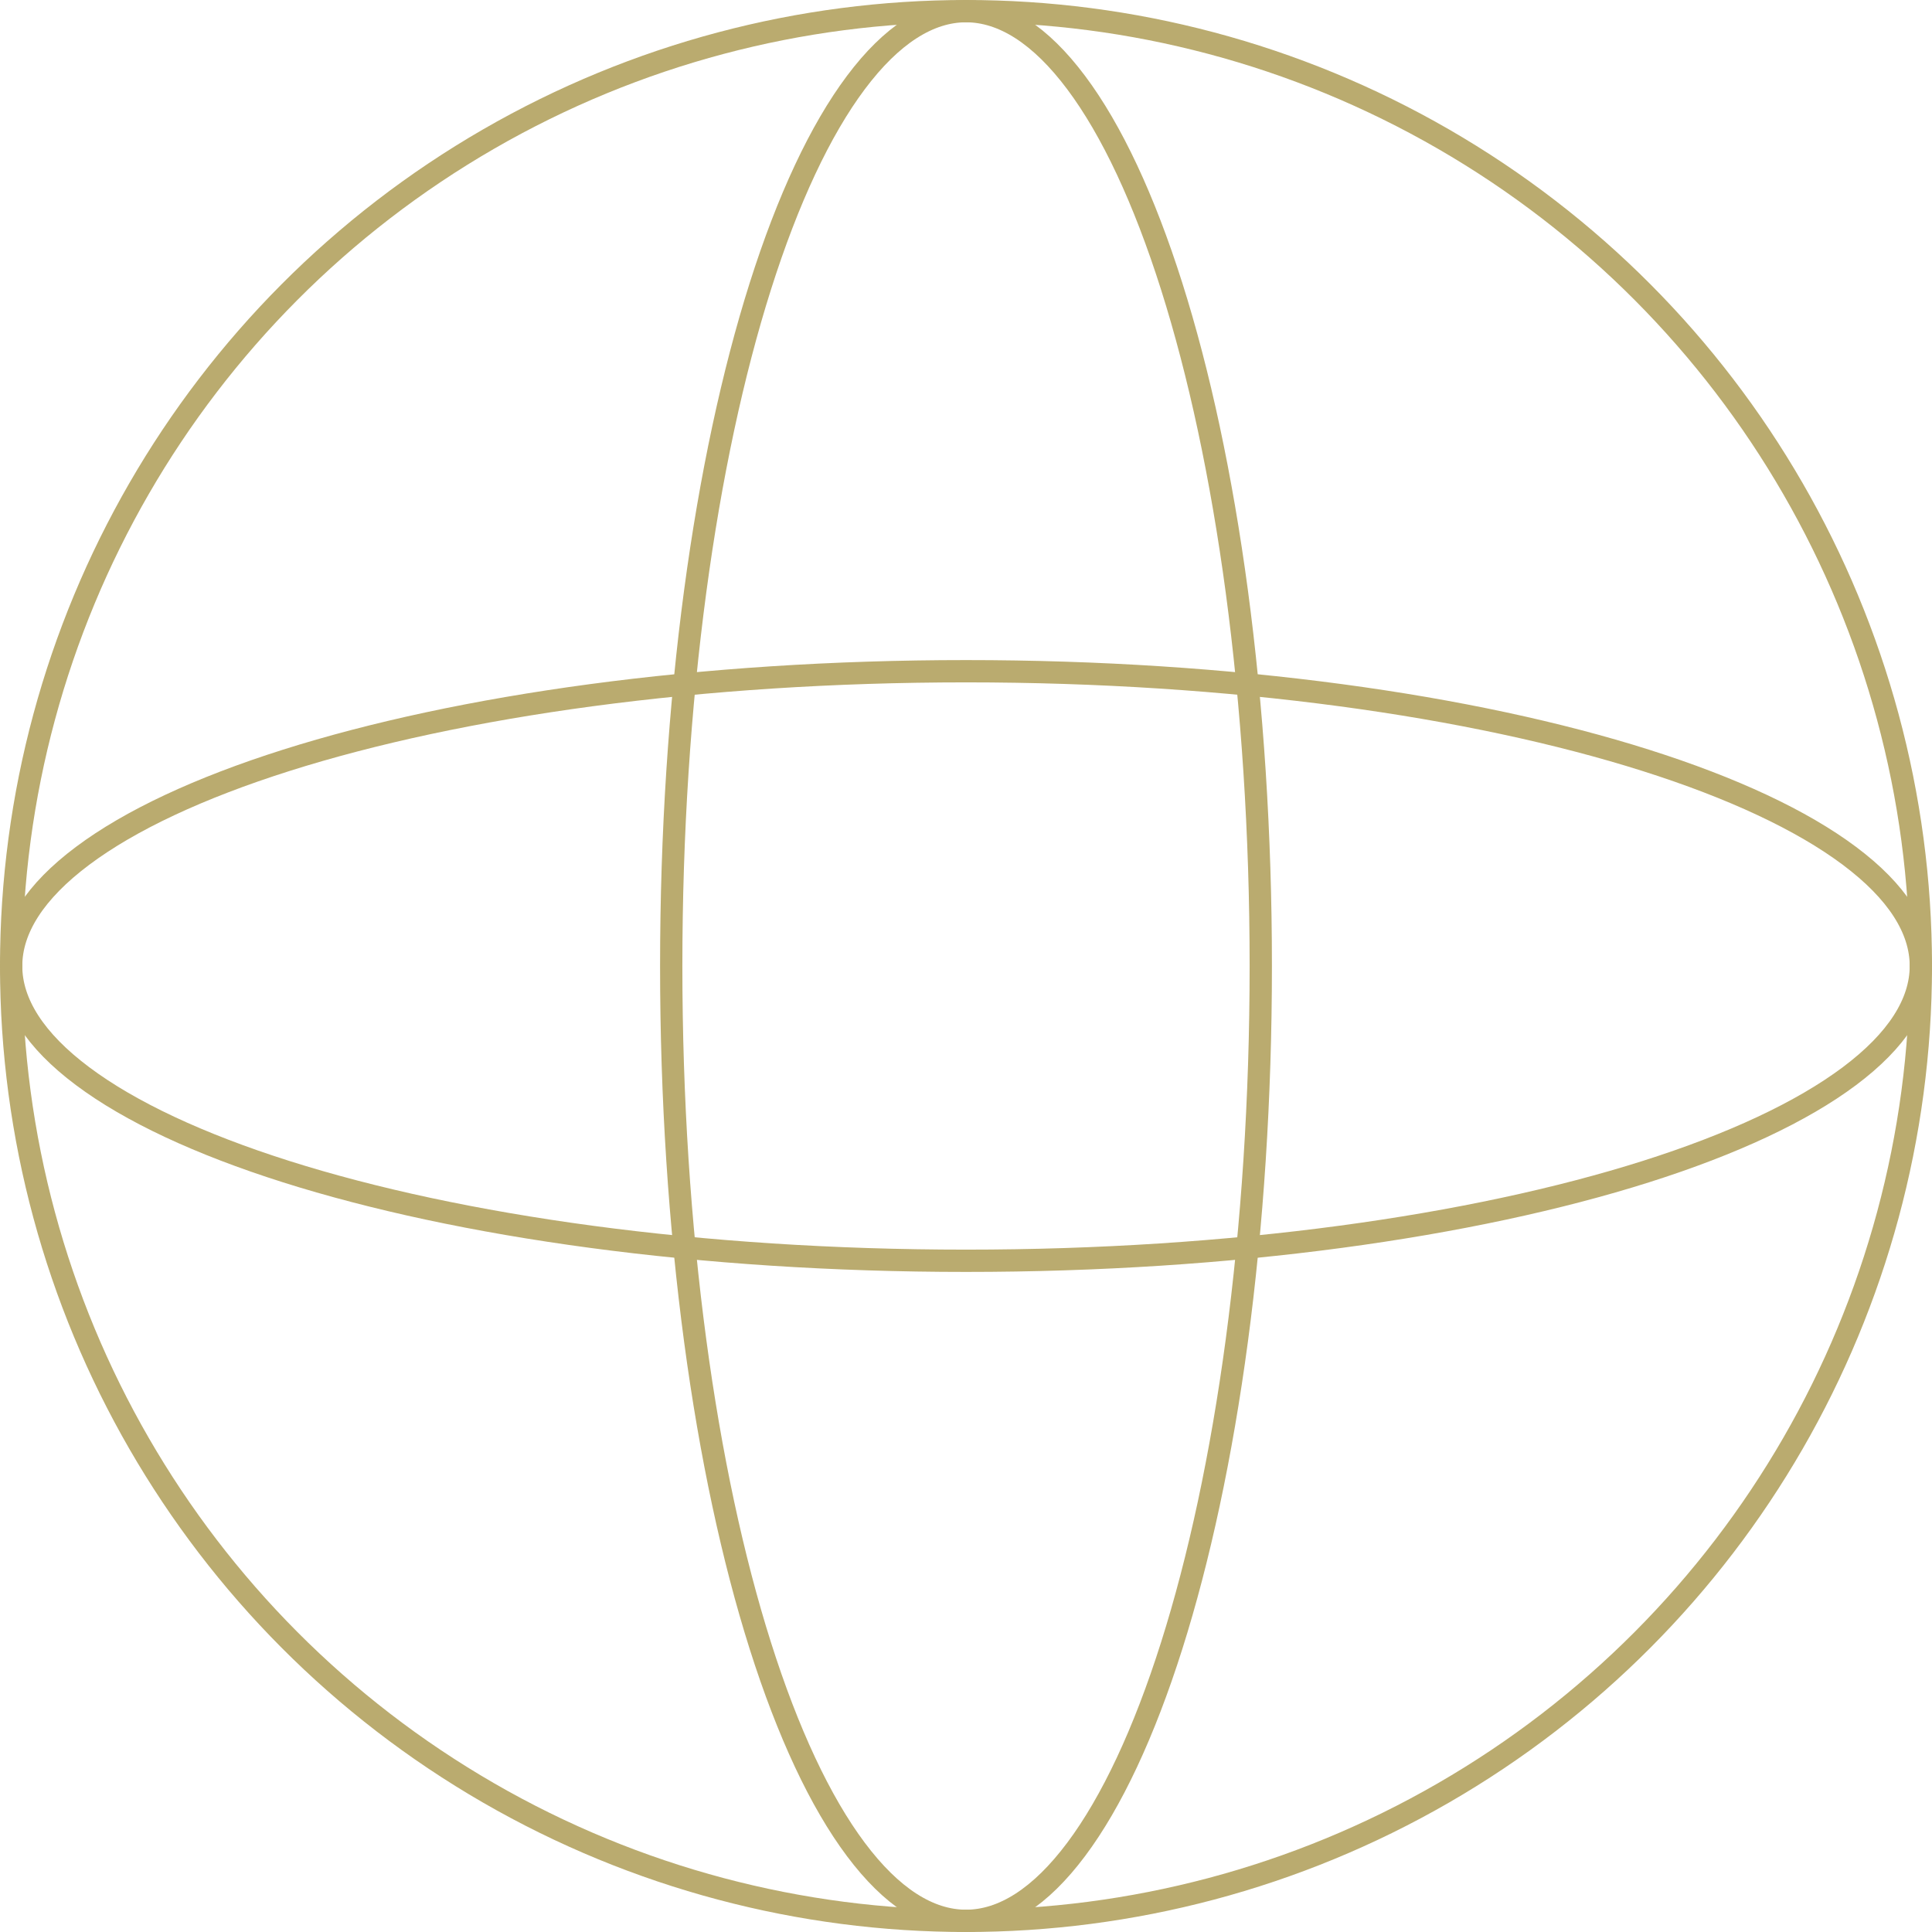
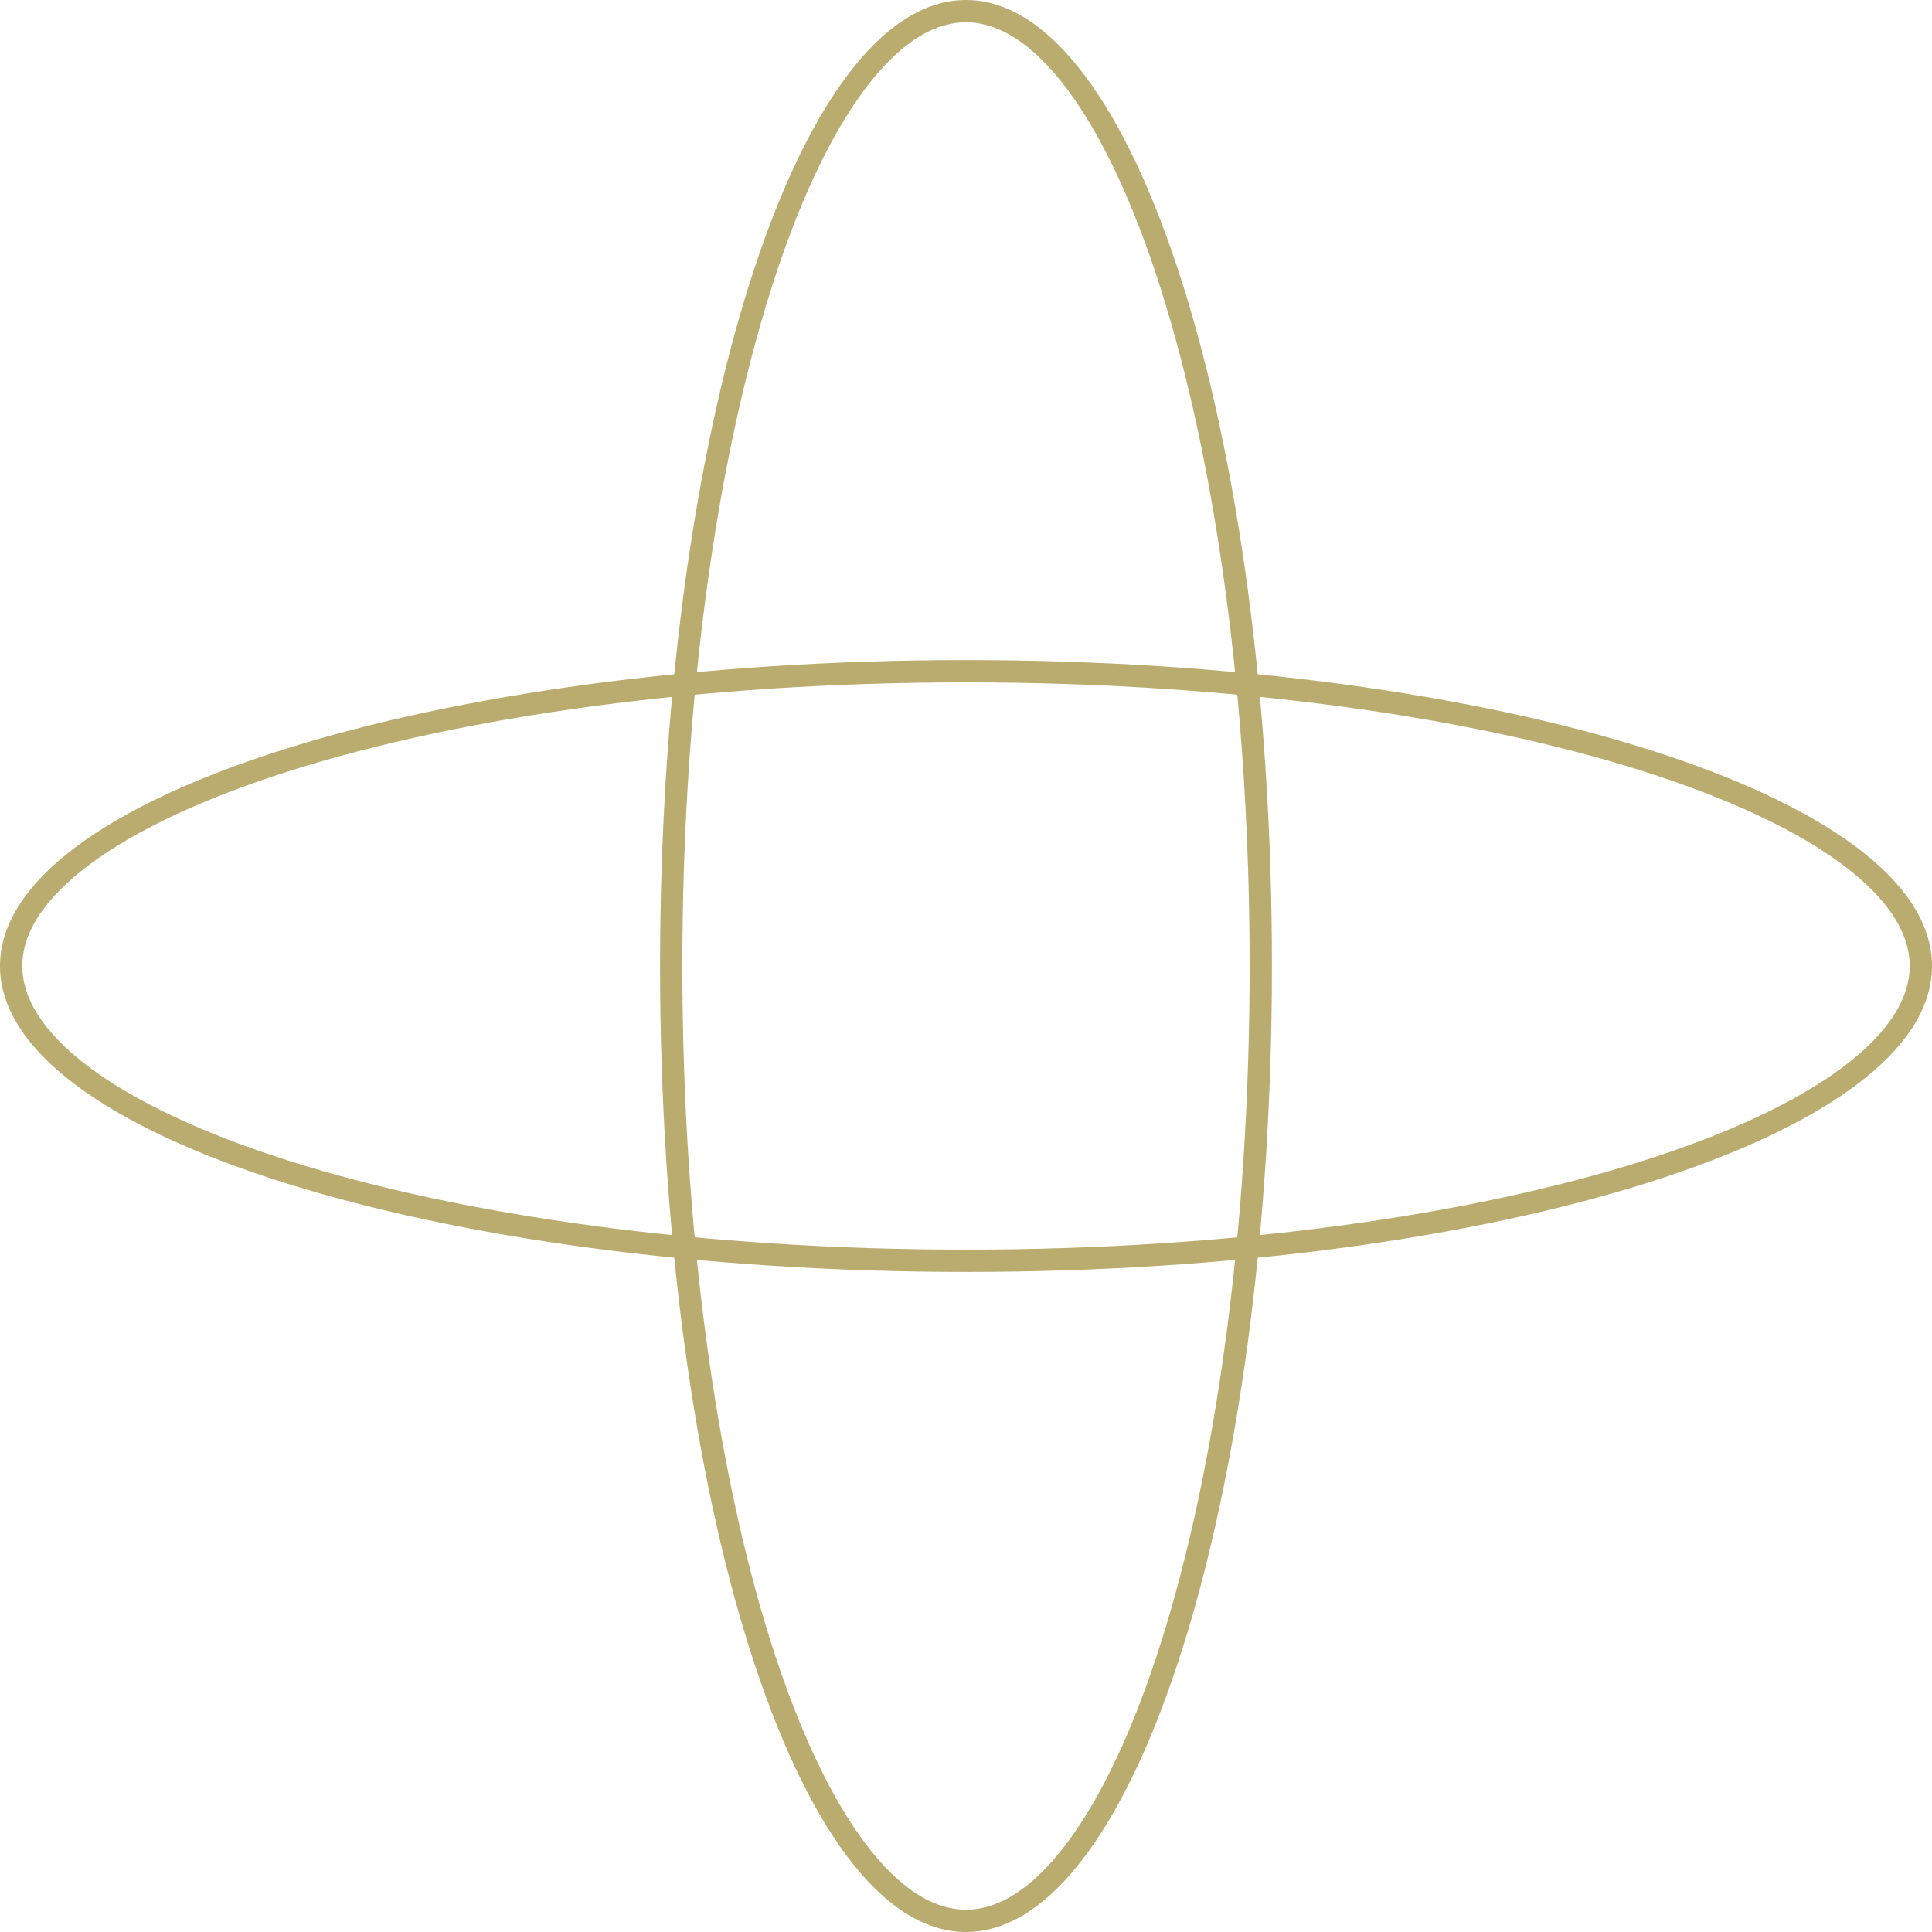
<svg xmlns="http://www.w3.org/2000/svg" width="52" height="52" viewBox="0 0 52 52" fill="none">
-   <circle cx="26" cy="26" r="25.7" stroke="#BAAB6F" stroke-width="0.6" />
  <path d="M26 0.3C26.999 0.3 28.004 0.939 28.965 2.223C29.922 3.501 30.796 5.37 31.536 7.706C33.014 12.374 33.934 18.843 33.934 26C33.934 33.157 33.014 39.626 31.536 44.294C30.796 46.63 29.922 48.499 28.965 49.777C28.004 51.061 26.999 51.7 26 51.7C25.001 51.7 23.996 51.061 23.035 49.777C22.078 48.499 21.204 46.63 20.464 44.294C18.986 39.626 18.066 33.157 18.066 26C18.066 18.843 18.986 12.374 20.464 7.706C21.204 5.37 22.078 3.501 23.035 2.223C23.996 0.939 25.001 0.3 26 0.3Z" stroke="#BAAB6F" stroke-width="0.6" />
  <path d="M51.7 26C51.7 26.999 51.061 28.004 49.777 28.965C48.499 29.922 46.63 30.796 44.294 31.536C39.626 33.014 33.157 33.934 26 33.934C18.843 33.934 12.374 33.014 7.706 31.536C5.37 30.796 3.501 29.922 2.223 28.965C0.939 28.004 0.3 26.999 0.3 26C0.3 25.001 0.939 23.996 2.223 23.035C3.501 22.078 5.37 21.204 7.706 20.464C12.374 18.986 18.843 18.066 26 18.066C33.157 18.066 39.626 18.986 44.294 20.464C46.63 21.204 48.499 22.078 49.777 23.035C51.061 23.996 51.7 25.001 51.7 26Z" stroke="#BAAB6F" stroke-width="0.6" />
</svg>